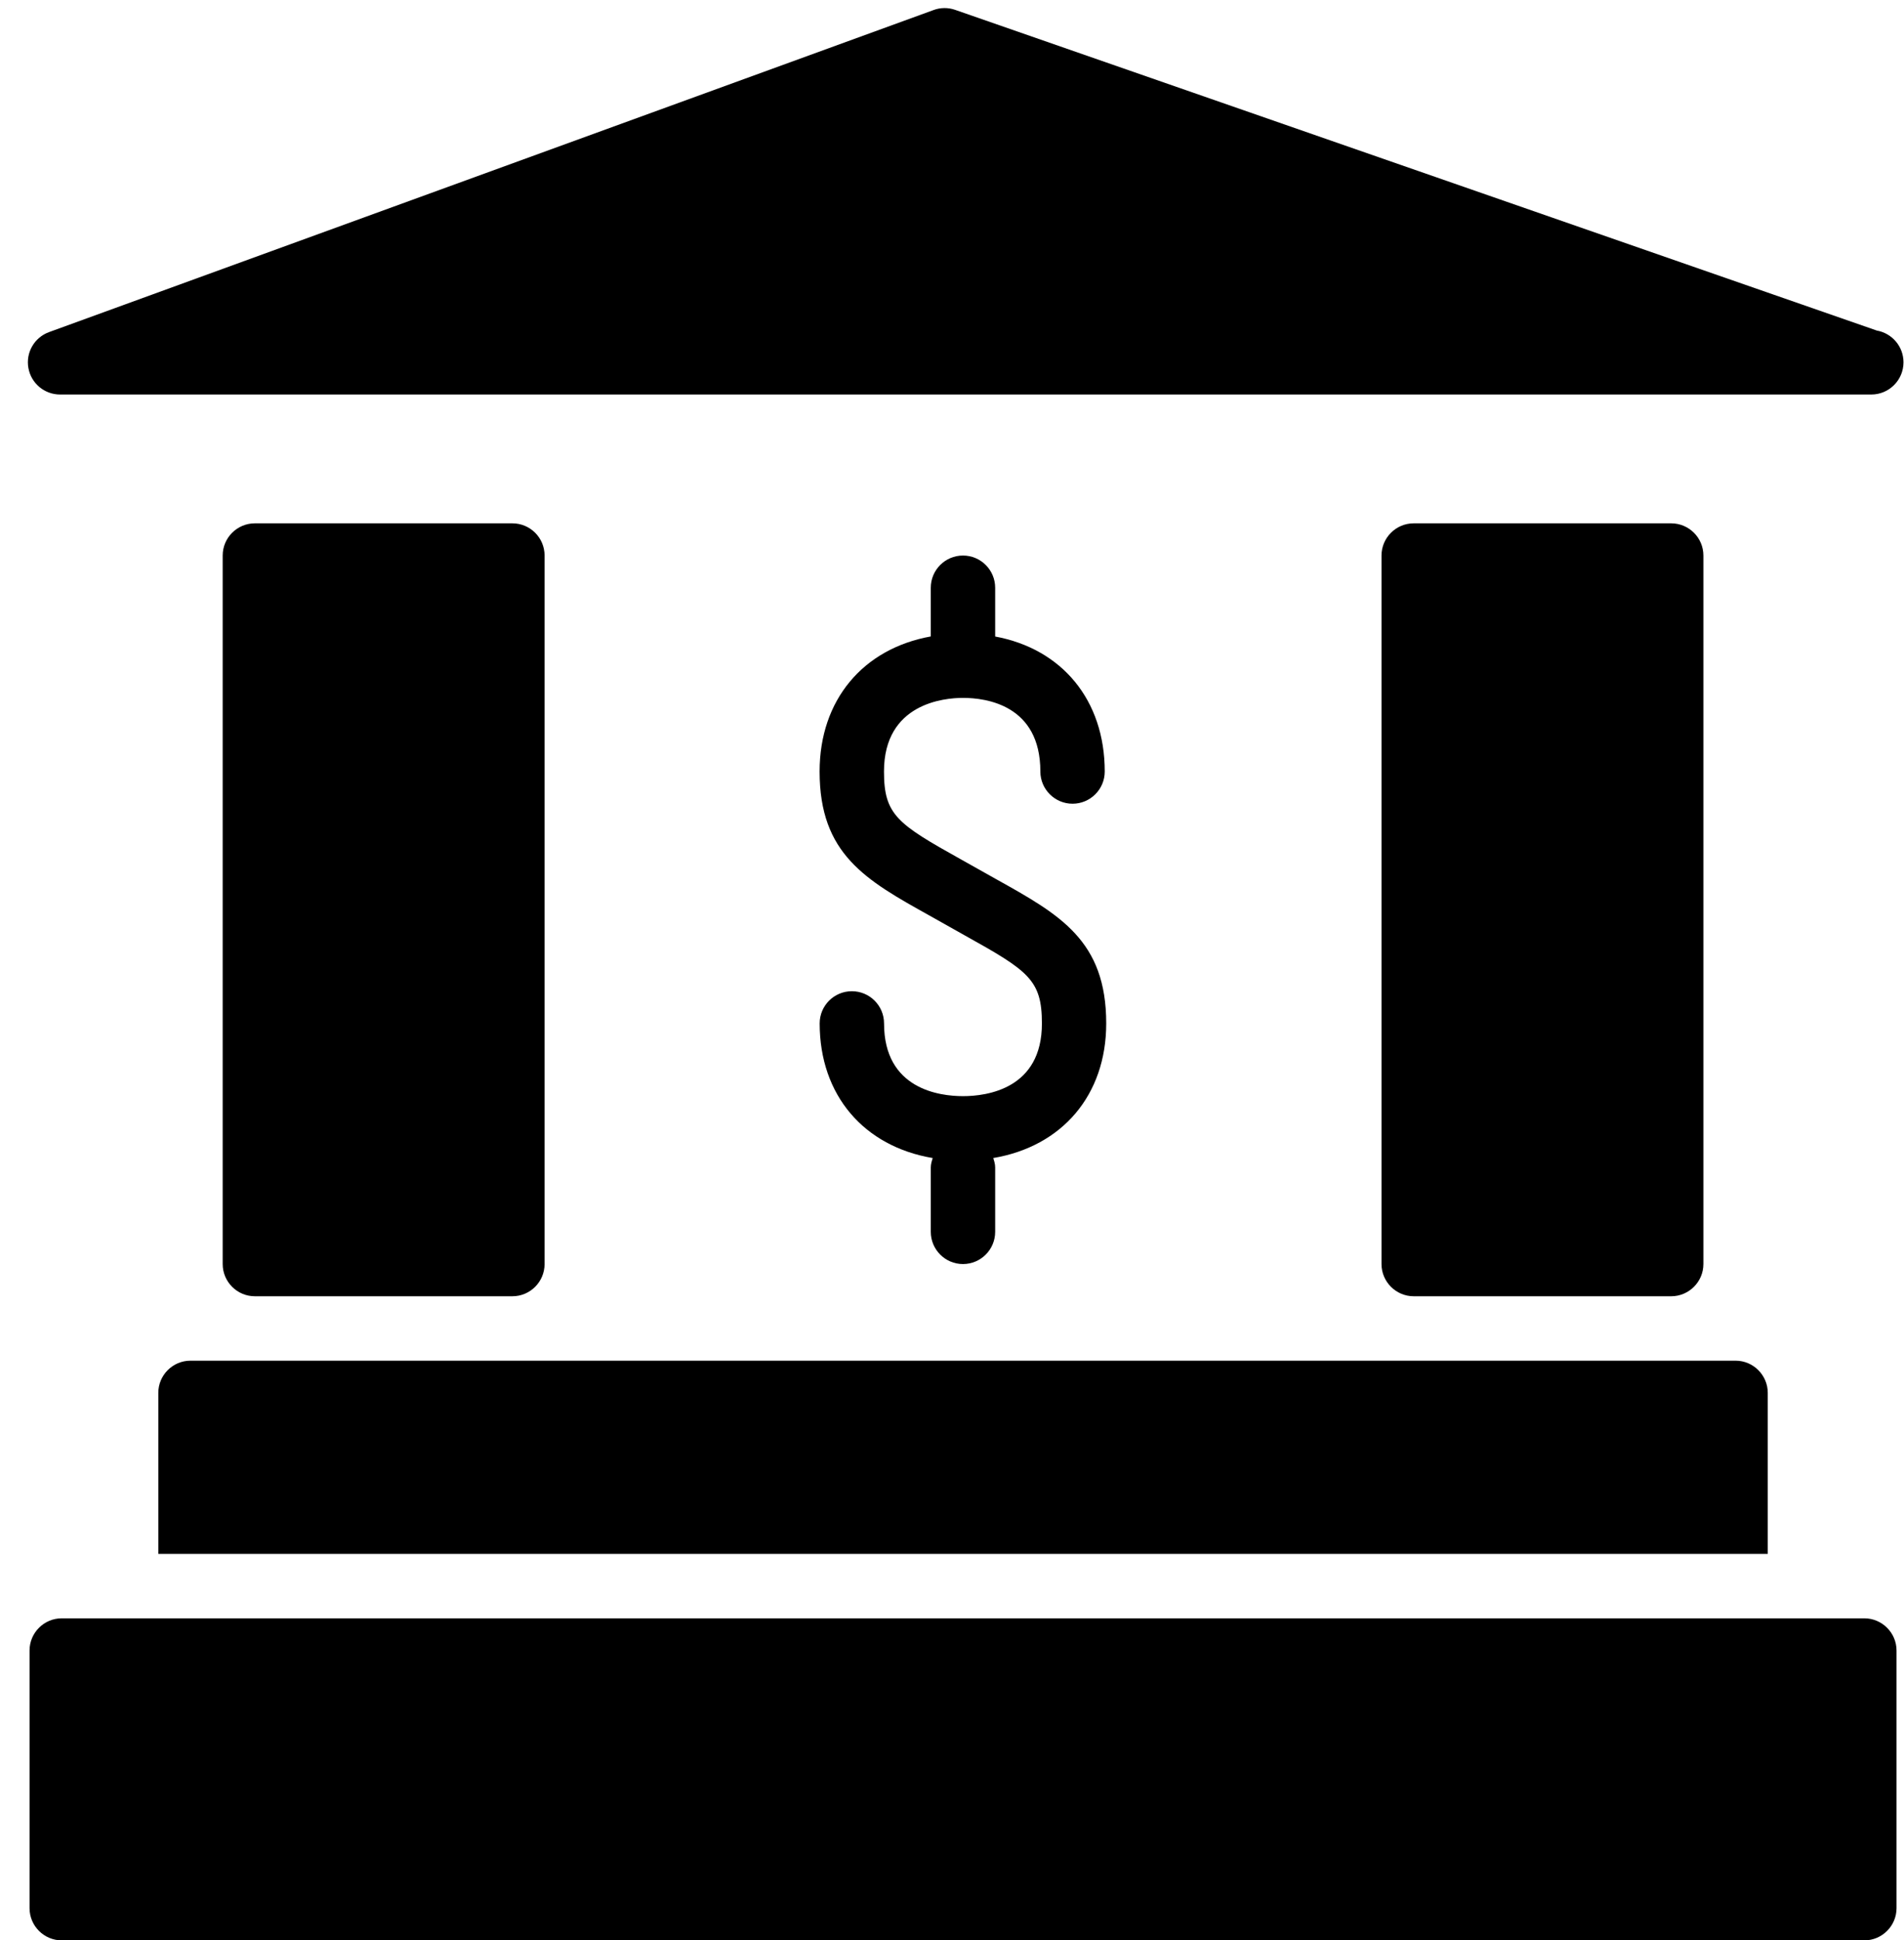
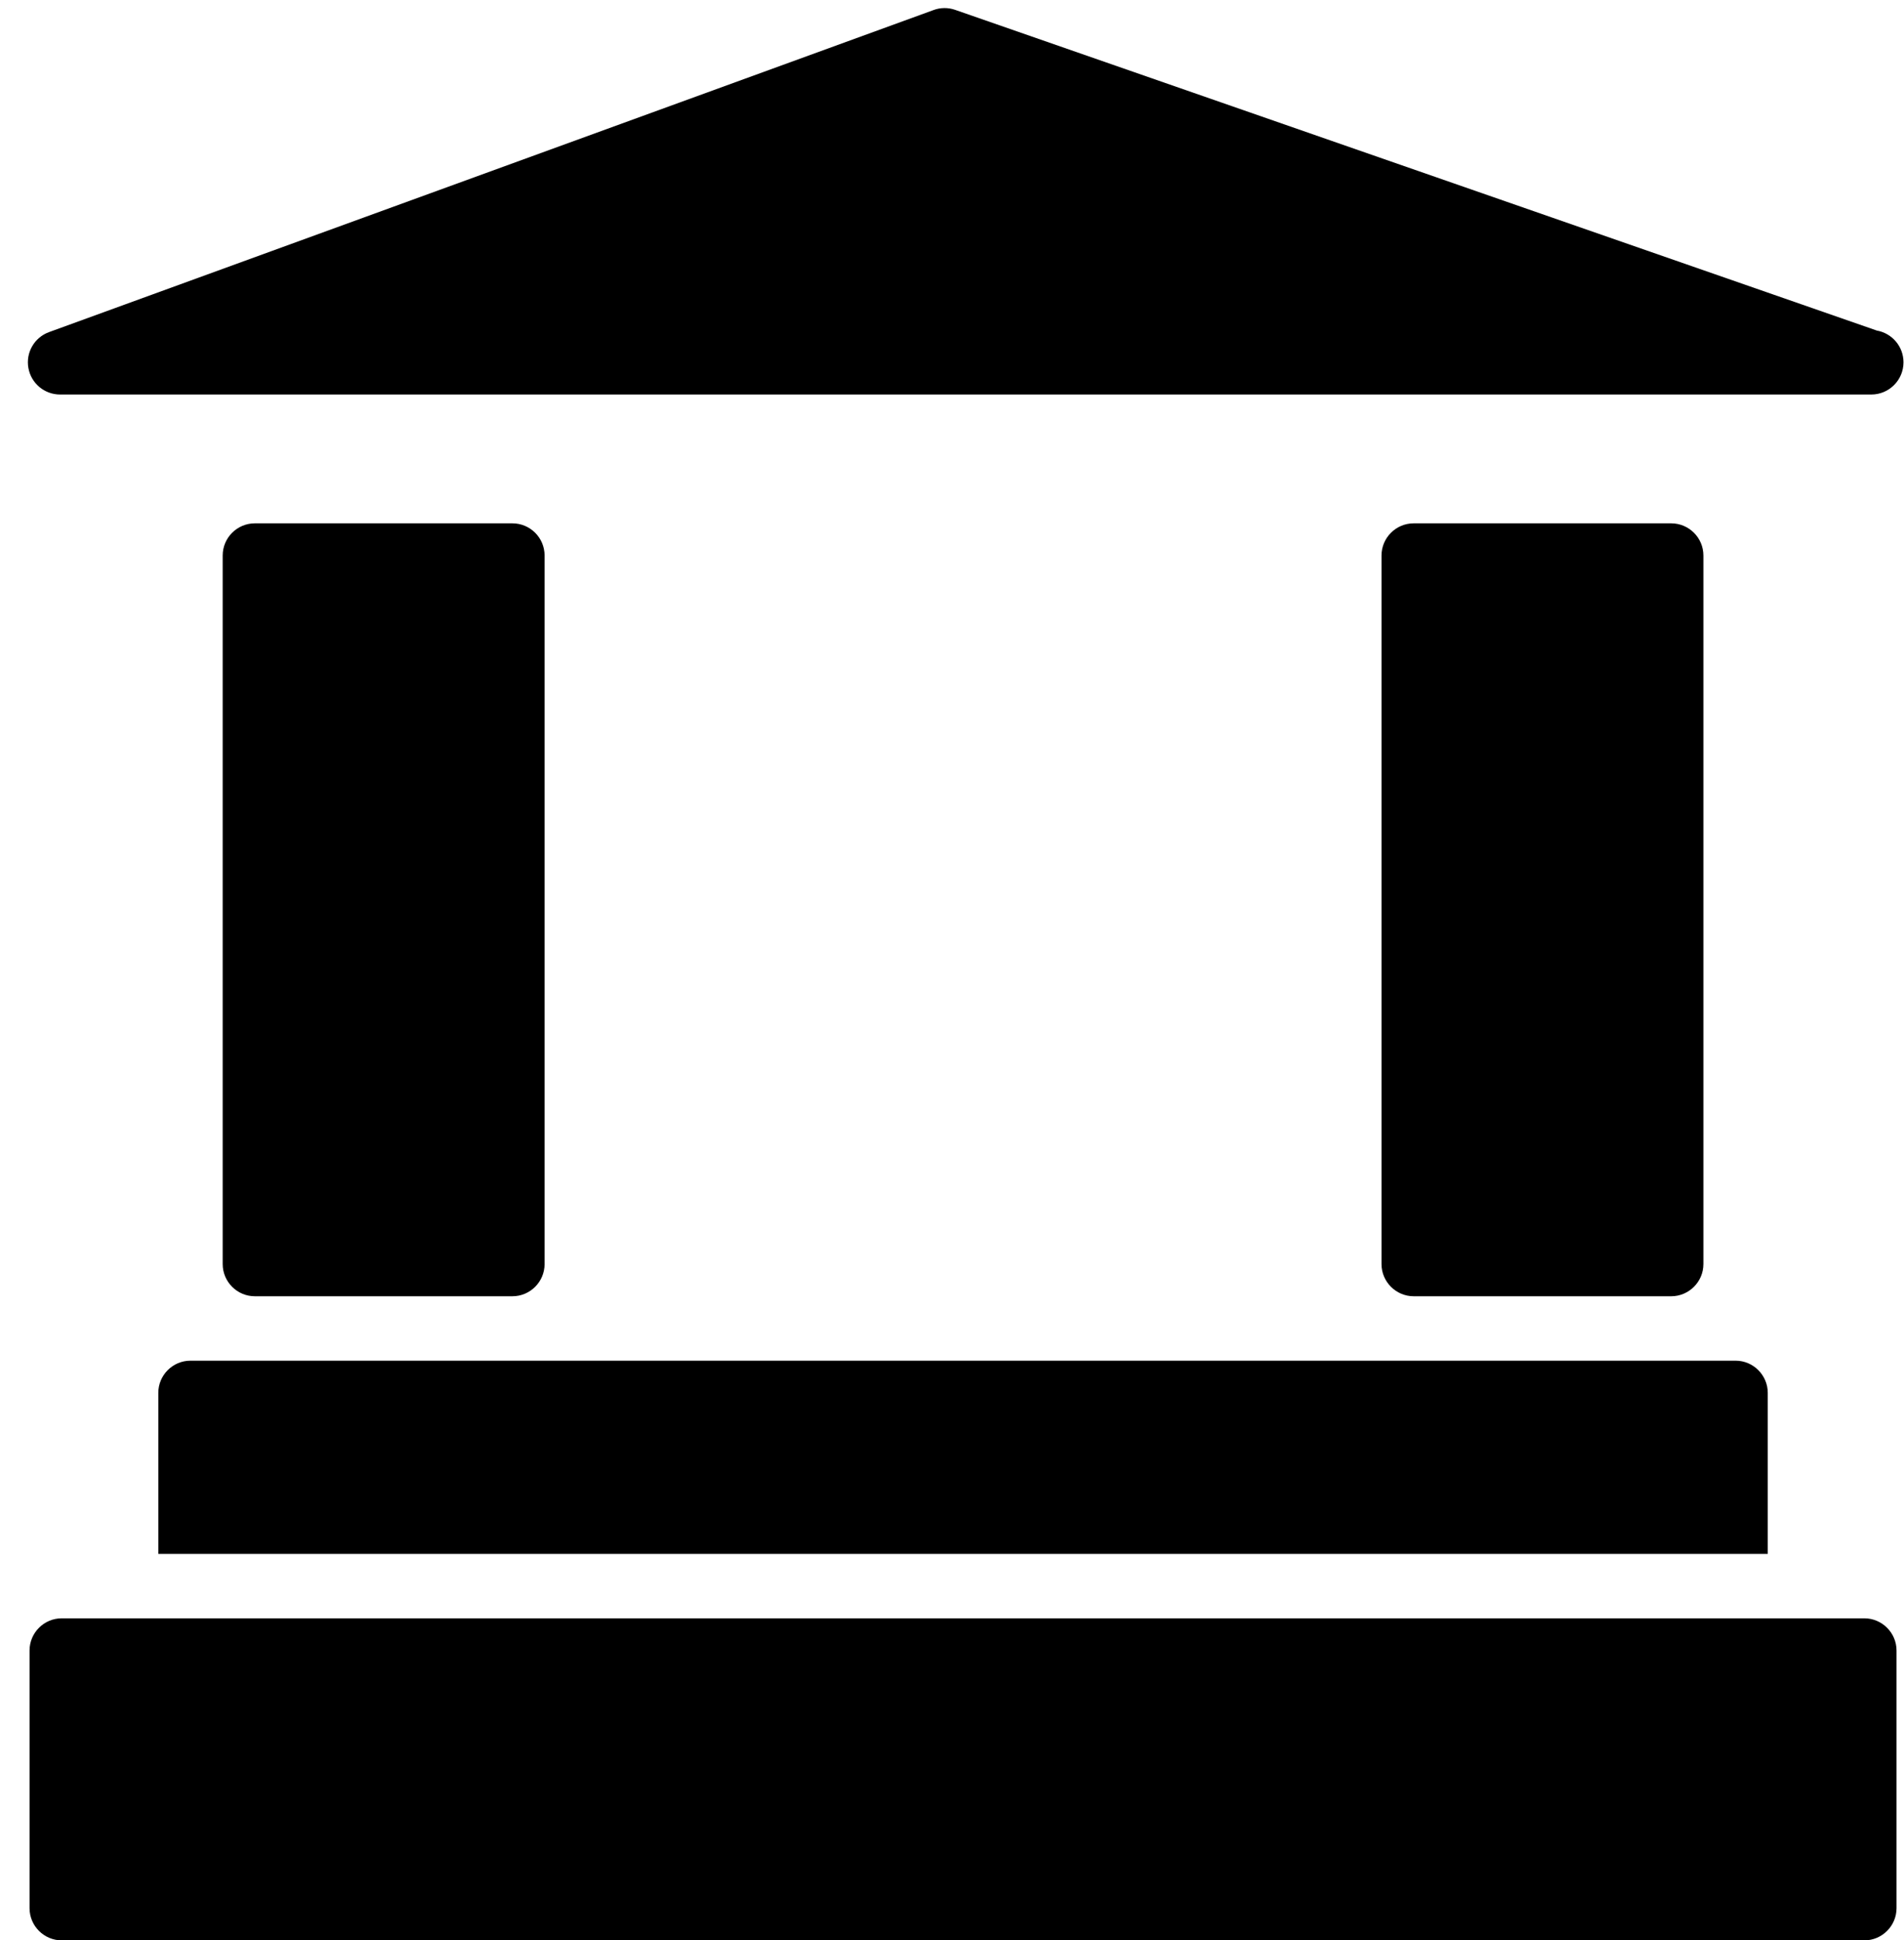
<svg xmlns="http://www.w3.org/2000/svg" height="120.5" preserveAspectRatio="xMidYMid meet" version="1.0" viewBox="0.0 -0.5 118.3 120.5" width="118.3" zoomAndPan="magnify">
  <g id="change1_2">
    <path d="M0 0L0 0" fill="inherit" stroke="#449FDB" />
  </g>
  <g id="change1_4">
    <path d="M31.836 80c1.104 0 2-0.9 2-2v-44c0-1.104-0.896-2-2-2h-16c-1.104 0-2 0.896-2 2v44c0 1.1 0.896 2 2 2h16z" fill="inherit" />
  </g>
  <g id="change1_7">
    <path d="M103.836 80c1.1 0 2-0.9 2-2v-44c0-1.104-0.9-2-2-2h-16c-1.1 0-2 0.896-2 2v44c0 1.1 0.9 2 2 2h16z" fill="inherit" />
  </g>
  <g id="change1_5">
    <path d="M3.732 24h112.456c0.028-0.004 0.056-0.004 0.080 0 1.104 0 2-0.896 2-2 0-0.988-0.716-1.808-1.656-1.972l-57.268-19.916c-0.436-0.152-0.912-0.148-1.34 0.012l-54.956 20c-0.912 0.332-1.456 1.268-1.284 2.228 0.168 0.952 0.996 1.648 1.968 1.648z" fill="inherit" />
  </g>
  <g id="change1_1">
-     <path d="M59.836 67.572c-1.476 0-4.908-0.44-4.908-4.516 0-1.104-0.896-2-2-2s-2 0.896-2 2c0 4.46 2.752 7.64 7.024 8.36-0.060 0.188-0.12 0.38-0.12 0.584v4c0 1.1 0.896 2 2 2s2-0.9 2-2v-4c0-0.212-0.060-0.4-0.12-0.584 4.272-0.72 7.020-3.896 7.020-8.36 0-5.152-2.876-6.752-6.848-8.964l-2.18-1.224c-3.944-2.2-4.78-2.76-4.78-5.456 0-4.244 3.756-4.572 4.908-4.572 1.444 0 4.808 0.444 4.808 4.572 0 1.104 0.9 2 2 2 1.104 0 2-0.896 2-2 0-4.444-2.664-7.616-6.808-8.384v-3.028c0-1.104-0.896-2-2-2s-2 0.896-2 2v3.024c-4.2 0.756-6.908 3.936-6.908 8.388 0 5.136 2.864 6.74 6.832 8.948l2.184 1.228c3.96 2.204 4.796 2.76 4.796 5.468 0.008 4.068-3.424 4.516-4.9 4.516z" fill="inherit" />
-   </g>
+     </g>
  <g id="change1_3">
    <path d="M9.836 86v10h100v-10c0-1.1-0.9-2-2-2h-96c-1.104 0-2 0.9-2 2z" fill="inherit" />
  </g>
  <g id="change1_6">
    <path d="M115.836 100h-112c-1.104 0-2 0.9-2 2v16c0 1.1 0.896 2 2 2h112c1.1 0 2-0.9 2-2v-16c0-1.1-0.9-2-2-2z" fill="inherit" />
  </g>
</svg>